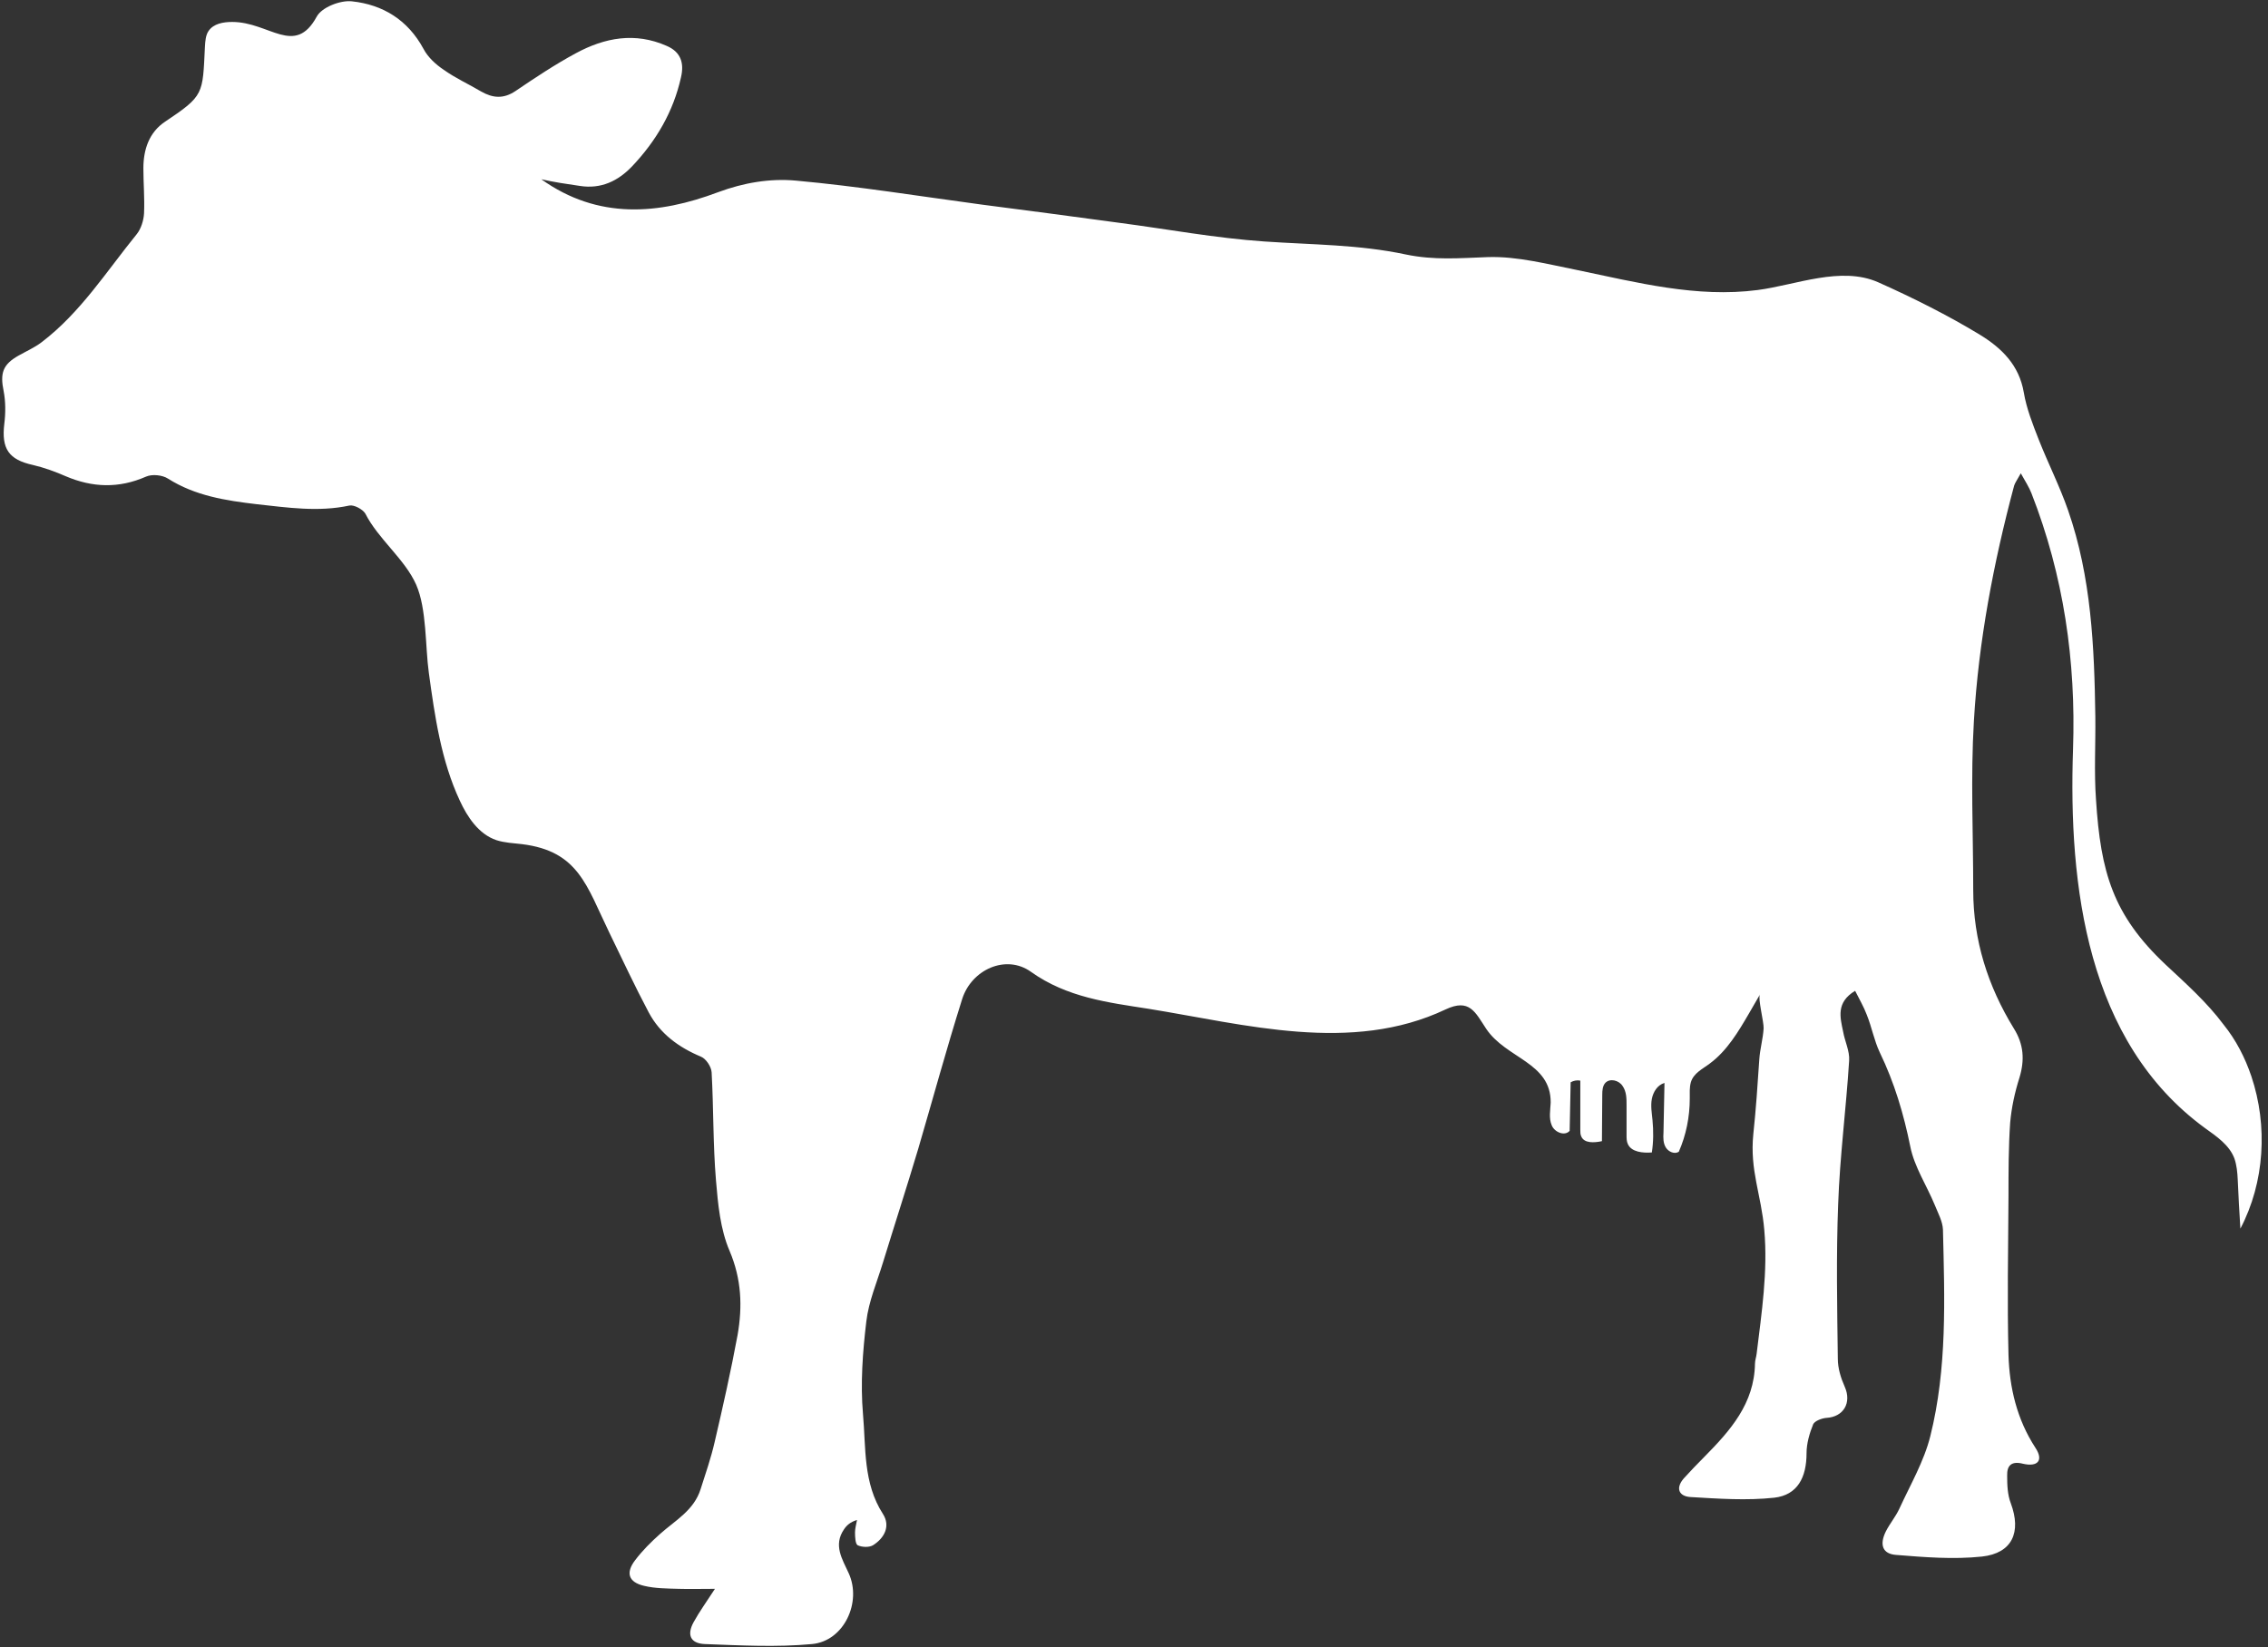
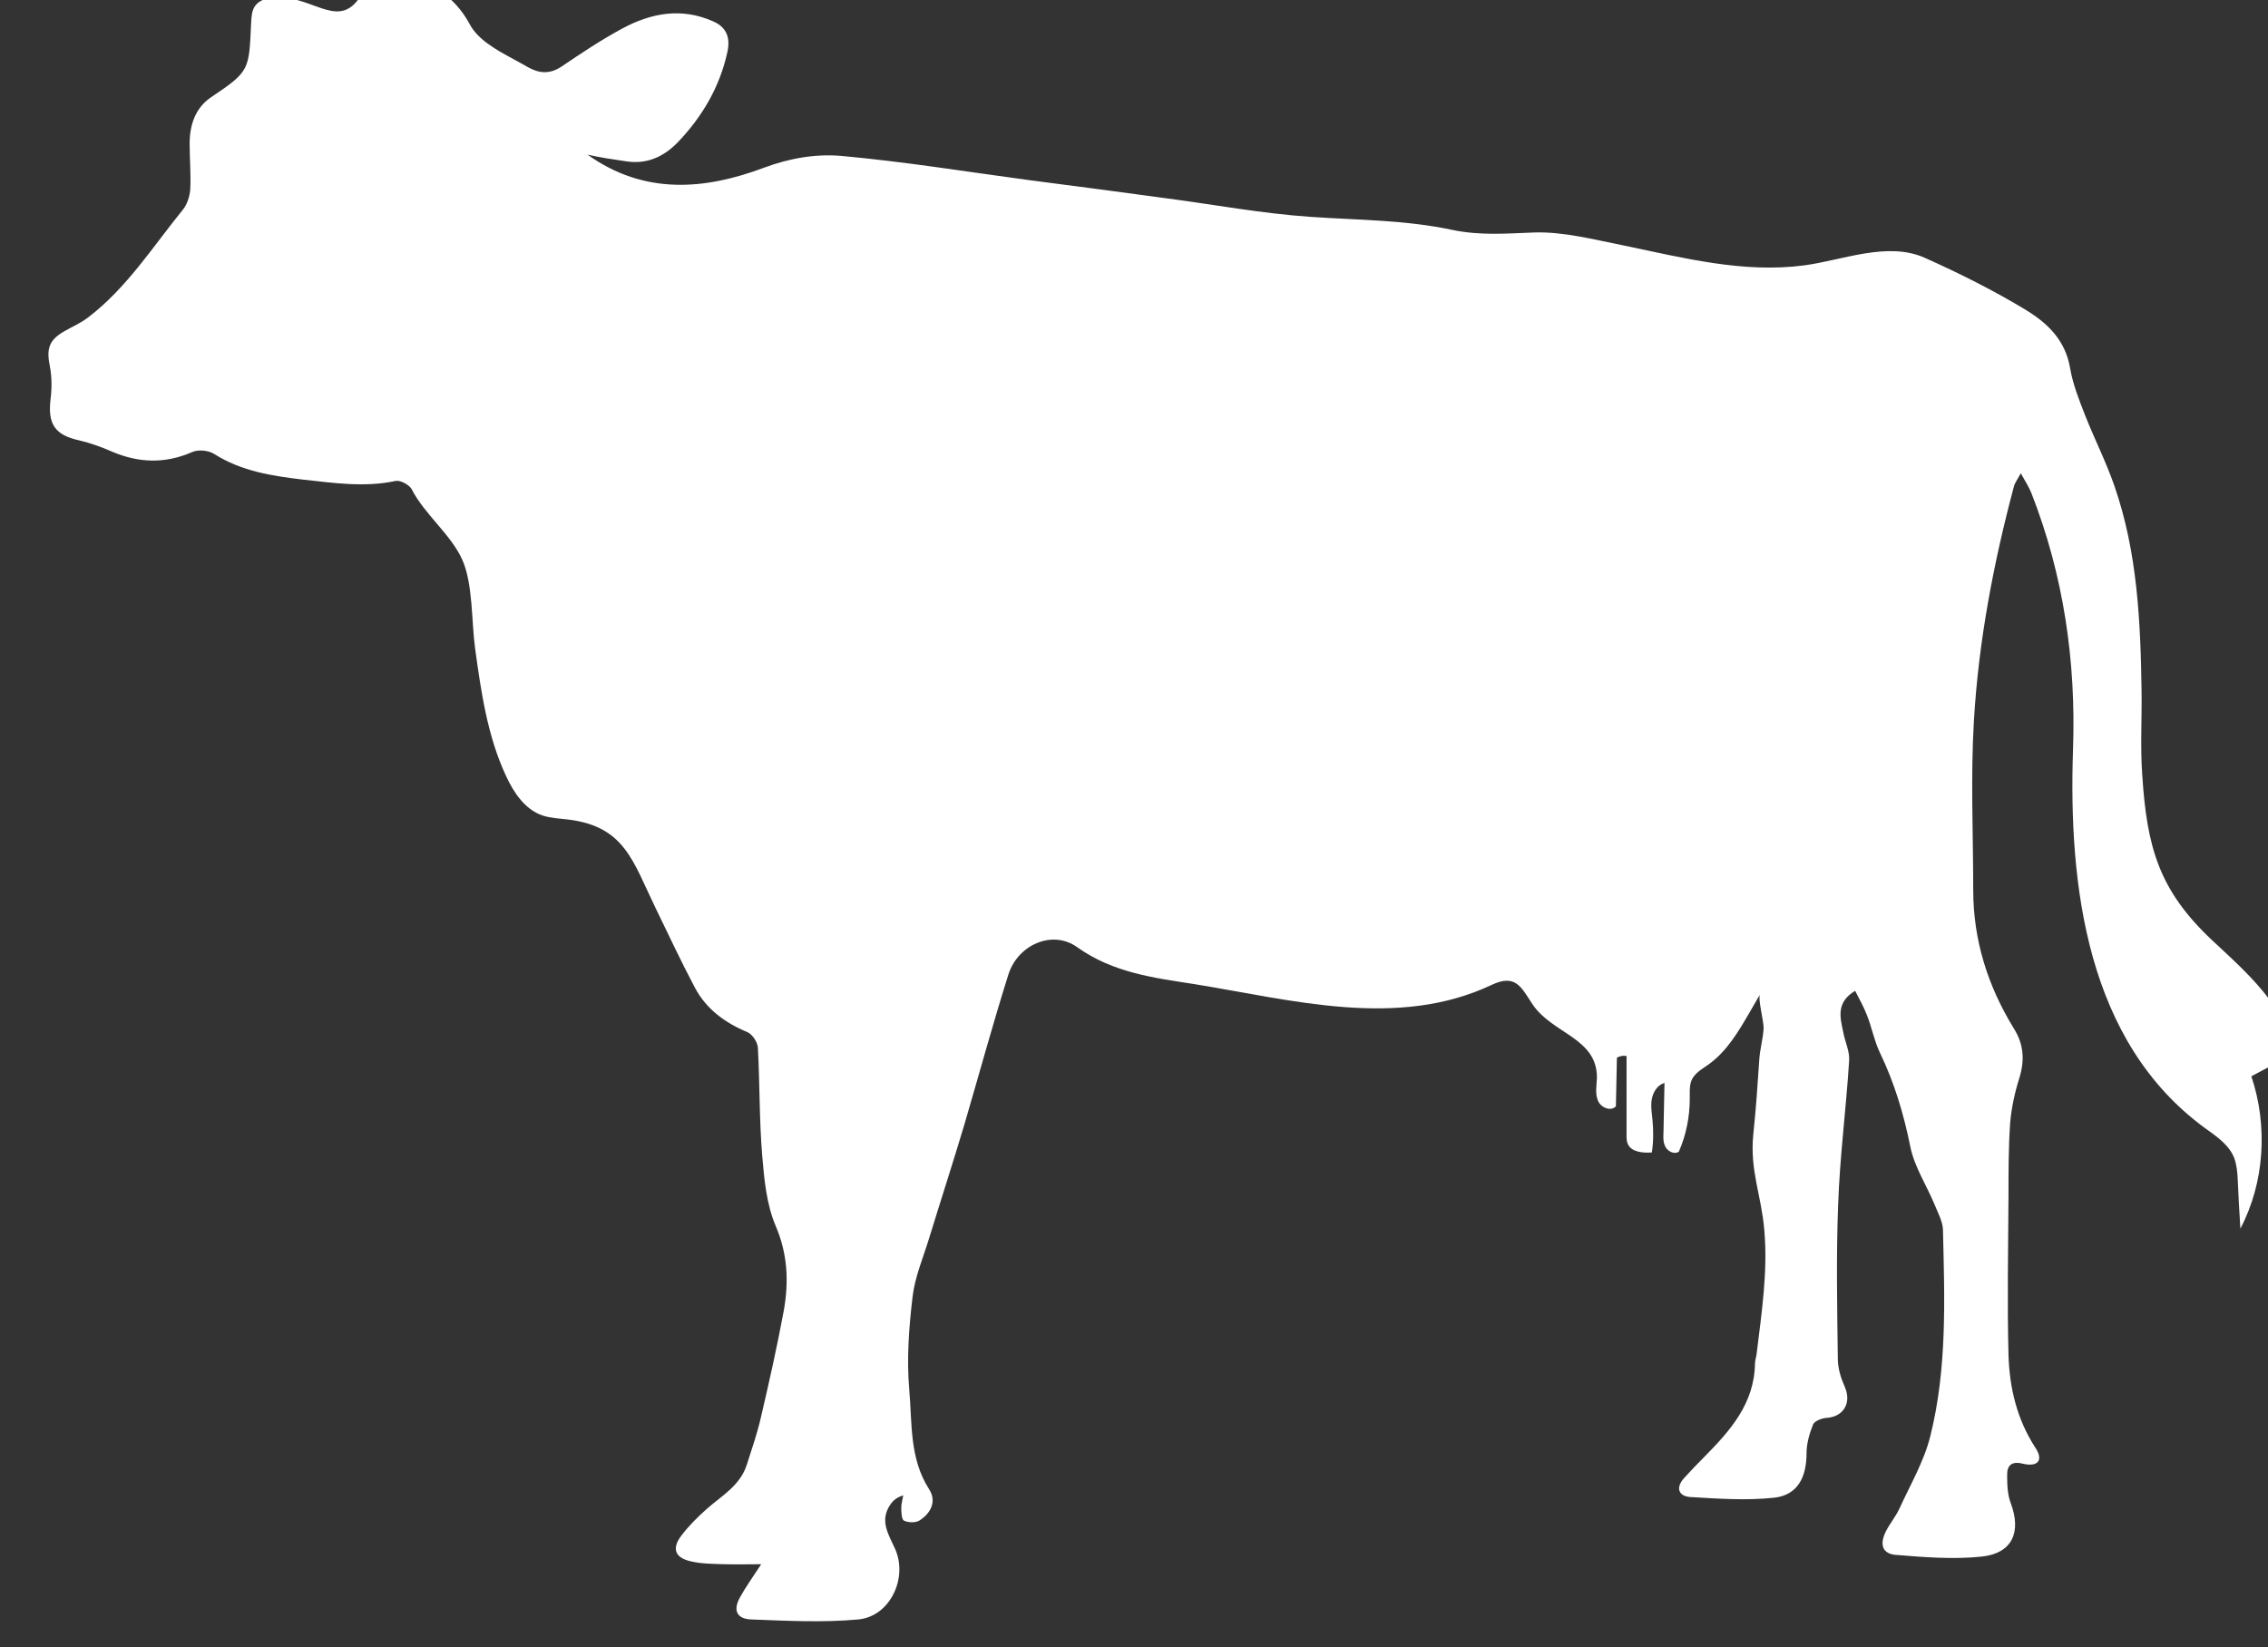
<svg xmlns="http://www.w3.org/2000/svg" fill="#ffffff" height="495.3" preserveAspectRatio="xMidYMid meet" version="1" viewBox="57.6 148.4 681.7 495.3" width="681.7" zoomAndPan="magnify">
  <rect x="57.6" y="148.4" width="681.7" height="495.3" fill="#333333" stroke="none" />
  <g id="change1_1">
-     <path d="m734.3 472c5 14.9 4 31.9-3.3 45.8-0.3-4.9-0.6-9.8-0.8-14.8-0.1-2.1-0.3-4.3-1-6.3-1.5-4-5.3-6.6-8.8-9.1-35.6-26-41.1-72.9-39.7-114 0.9-26.4-2.8-52.1-12.5-76.9-0.7-1.8-1.8-3.5-3.2-6-1.1 2-1.7 2.8-2 3.7-6.2 23.2-10.7 46.8-12.1 70.8-1 16.9-0.2 33.8-0.2 50.8 0 15.1 4.4 28.9 12.2 41.6 3 4.8 3.3 9.5 1.7 14.8-1.4 4.4-2.4 9-2.8 13.6-0.5 7.3-0.5 14.6-0.5 21.9-0.1 16-0.4 32 0 47.9 0.3 9.8 2.5 19.3 8.1 27.9 2.5 3.8 0.7 5.8-3.7 4.8-3.5-0.9-4.9 0.5-4.8 3.6 0 2.8 0.1 5.7 1.1 8.3 3.2 8.6 0.5 15-8.7 16-8.5 0.9-17.2 0.2-25.8-0.5-4.1-0.3-5-3.1-3.1-7 1.2-2.4 3-4.5 4.1-6.9 3.3-7.2 7.4-14.2 9.3-21.8 5.1-20.4 4.3-41.3 3.8-62.1-0.1-2.5-1.5-5-2.5-7.5-2.4-5.8-6.1-11.4-7.3-17.4-2-9.9-4.8-19.3-9.2-28.4-1.7-3.6-2.4-7.6-3.9-11.3-0.9-2.4-2.2-4.6-3.5-7.2-5.8 3.5-4.5 8-3.6 12.3 0.5 2.9 2 5.8 1.8 8.7-0.9 14.4-2.8 28.8-3.3 43.2-0.6 15.4-0.3 30.9-0.1 46.4 0 2.9 0.9 5.8 2.1 8.5 2.1 4.8-0.4 9-5.5 9.3-1.4 0.1-3.5 0.9-4 1.9-1.1 2.7-2 5.8-2 8.7 0 7.3-2.7 12.6-9.7 13.4-8.3 0.9-16.8 0.3-25.2-0.2-3.4-0.2-4.6-2.6-2-5.6 2-2.2 4.1-4.4 6.2-6.5 7.8-7.9 15-16 15.2-28 0-1 0.4-2 0.5-3 1.5-12.3 3.4-24.7 2.3-37.2-0.9-10.6-4.4-17.9-3.3-28.8 0.8-7.5 1.3-15 1.8-22.5 0.2-3.1 1.1-6.1 1.3-9.3 0.1-1.9-1.8-9.1-1.1-10.2-1.1 1.9-2.2 3.8-3.3 5.7-3.2 5.5-6.6 11.2-11.7 15-2.2 1.7-5 2.9-5.8 5.8-0.4 1.5-0.3 3.2-0.3 4.8 0 5.5-1.1 11-3.3 16-1.3 0.8-3.1 0-3.9-1.3s-0.8-2.9-0.7-4.5c0.1-5 0.2-9.9 0.3-14.9-2.1 0.6-3.4 2.7-3.8 4.8s0 4.3 0.2 6.4c0.3 3.2 0.3 6.5-0.2 9.7-2.7 0.2-6.1-0.1-7.2-2.5-0.4-0.8-0.4-1.8-0.4-2.7v-9c0-2 0-4.1-1.2-5.8-1.1-1.7-3.8-2.4-5.2-0.9-0.8 0.9-0.9 2.3-0.9 3.5 0 4.7-0.1 9.3-0.1 14-2.3 0.5-5.3 0.7-6.2-1.4-0.3-0.6-0.3-1.3-0.3-2v-14.8c-1-0.2-2 0-2.9 0.5-0.1 4.9-0.2 9.7-0.3 14.6-1.5 1.7-4.6 0.4-5.4-1.7-0.9-2.1-0.4-4.5-0.3-6.8 0.1-12.1-13.4-13.2-19.4-22.2-3.3-5-5-9.2-12.2-5.8-28.3 13.4-60.2 4.5-89.3-0.2-12.2-1.9-24.5-3.4-35.3-11.1-7.5-5.4-17.9-0.7-20.7 8.2-4.7 14.9-8.8 30-13.2 45-3.4 11.4-7.1 22.8-10.6 34.2-1.8 5.9-4.3 11.7-5 17.7-1.1 9.2-1.8 18.7-1 27.9 0.9 10.1 0 20.7 6 30 2.3 3.6 0.5 7.2-3 9.4-1.2 0.7-3.3 0.6-4.6 0-0.7-0.4-0.8-2.5-0.8-3.9 0-1.2 0.4-2.5 0.6-3.7-2 0.6-3.1 1.6-3.9 2.8-3.3 4.8-0.5 9 1.4 13.2 4 8.7-1.4 20.4-11 21.3-10.7 1-21.6 0.4-32.3 0-4.3-0.2-5.4-2.8-3.3-6.6 1.7-3.1 3.8-6 6.4-10-4.3 0-7.6 0.1-10.9 0-3.5-0.1-7.1-0.1-10.4-0.9-4.7-1.1-5.6-3.9-2.7-7.7 2.2-2.9 4.8-5.5 7.5-7.9 4.6-4.1 10.2-7.1 12.2-13.5 1.5-4.7 3.1-9.3 4.2-14.1 2.5-10.7 4.9-21.4 6.9-32.2 1.5-8.6 1.2-16.8-2.4-25.3-2.8-6.5-3.5-14.1-4.1-21.3-0.9-10.8-0.7-21.6-1.3-32.4-0.1-1.7-1.7-4.1-3.2-4.7-6.7-2.8-12.3-6.9-15.7-13.3-4.2-7.9-8-16.1-11.9-24.1-6.8-14-9.2-24.4-26.2-26.5-2.6-0.3-5.2-0.4-7.7-1.2-5.3-1.8-8.7-6.9-11-11.9-5.6-12-7.5-25.3-9.3-38.4-1.1-7.9-0.6-19.2-3.8-26.5-3.4-7.7-11.4-13.7-15.3-21.4-0.8-1.3-3.4-2.7-4.8-2.4-9.3 2-18.6 0.6-27.8-0.4-9.3-1.1-18.5-2.5-26.7-7.7-1.7-1.1-4.8-1.4-6.6-0.6-8.2 3.6-16.1 3.3-24.1-0.1-3.2-1.4-6.5-2.6-9.9-3.4-7.3-1.6-9.5-4.9-8.6-12.4 0.4-3.2 0.4-6.7-0.2-9.8-1.1-5.4-0.3-8 4.5-10.7 2.3-1.3 4.8-2.4 6.9-4 11.7-8.9 19.5-21.3 28.6-32.5 1.3-1.6 2.1-4.2 2.2-6.3 0.2-4.5-0.2-9-0.2-13.5 0-5.6 1.7-10.8 6.5-14 11.8-7.9 11.3-8.2 12-22.6 0.1-1.6 0.2-3.4 1.1-4.7 1.5-2.2 4.4-2.7 7.1-2.7 11.2 0 18.8 10.5 25.4-1.6 1.5-2.8 7.1-5 10.6-4.6 9.3 1 16.8 5.6 21.5 14.3 1.3 2.5 3.7 4.7 6.1 6.3 3.5 2.5 7.5 4.3 11.2 6.5 3.5 2 6.7 2.3 10.3-0.1 5.9-4 11.9-8 18.2-11.4 8.7-4.7 17.8-6.4 27.3-2.2 4.2 1.8 5.3 5.1 4.3 9.4-2.3 10.4-7.5 19.2-14.7 26.8-4.2 4.4-9.3 6.9-15.7 5.9-2-0.3-4-0.6-5.9-0.9s-3.8-0.7-5.7-1.1c17.1 12.2 35.3 10.6 53.1 3.9 7.8-2.9 15.7-4.2 23.4-3.5 18.7 1.7 37.2 4.7 55.8 7.2 13.8 1.8 27.7 3.6 41.5 5.5 14.5 1.9 28.9 4.6 43.5 5.6 14.5 1 28.4 0.9 42.5 3.9 8.6 1.8 16.3 1.1 24.7 0.8 8.9-0.3 18.3 2.2 26.9 3.9 17.8 3.7 35.9 8.4 54.2 6 11.5-1.5 25.1-7.3 36.3-2.3 10.1 4.5 21.1 10 30.6 15.8 6.5 4 11.7 9.1 13.1 17.3 0.8 4.8 2.7 9.6 4.5 14.2 2.8 7.1 6.3 14 8.8 21.2 7 20.1 7.9 41.1 8.2 62.1 0.1 8.3-0.4 16.6 0.2 24.9 1.4 21.9 5.1 34.7 20.9 49.6 6.1 5.7 12.4 11.3 17.4 18 3.8 4.7 6.5 10 8.4 15.6z" fill="inherit" />
+     <path d="m734.3 472c5 14.9 4 31.9-3.3 45.8-0.3-4.9-0.6-9.8-0.8-14.8-0.1-2.1-0.3-4.3-1-6.3-1.5-4-5.3-6.6-8.8-9.1-35.6-26-41.1-72.9-39.7-114 0.9-26.4-2.8-52.1-12.5-76.9-0.7-1.8-1.8-3.5-3.2-6-1.1 2-1.7 2.8-2 3.7-6.2 23.2-10.7 46.8-12.1 70.8-1 16.9-0.2 33.8-0.2 50.8 0 15.1 4.4 28.9 12.2 41.6 3 4.8 3.3 9.5 1.7 14.8-1.4 4.4-2.4 9-2.8 13.6-0.5 7.3-0.5 14.6-0.5 21.9-0.1 16-0.4 32 0 47.9 0.3 9.8 2.5 19.3 8.1 27.9 2.5 3.8 0.7 5.8-3.7 4.8-3.5-0.9-4.9 0.5-4.8 3.6 0 2.8 0.1 5.7 1.1 8.3 3.2 8.6 0.5 15-8.7 16-8.5 0.9-17.2 0.2-25.8-0.5-4.1-0.3-5-3.1-3.1-7 1.2-2.4 3-4.5 4.1-6.9 3.3-7.2 7.4-14.2 9.3-21.8 5.1-20.4 4.3-41.3 3.8-62.1-0.1-2.5-1.5-5-2.5-7.5-2.4-5.8-6.1-11.4-7.3-17.4-2-9.9-4.8-19.3-9.2-28.4-1.7-3.6-2.4-7.6-3.9-11.3-0.9-2.4-2.2-4.6-3.5-7.2-5.8 3.5-4.5 8-3.6 12.3 0.5 2.9 2 5.8 1.8 8.7-0.9 14.4-2.8 28.8-3.3 43.2-0.6 15.4-0.3 30.9-0.1 46.4 0 2.9 0.9 5.8 2.1 8.5 2.1 4.8-0.4 9-5.5 9.3-1.4 0.1-3.5 0.9-4 1.9-1.1 2.7-2 5.8-2 8.7 0 7.3-2.7 12.6-9.7 13.4-8.3 0.9-16.8 0.3-25.2-0.2-3.4-0.2-4.6-2.6-2-5.6 2-2.2 4.1-4.4 6.2-6.5 7.8-7.9 15-16 15.2-28 0-1 0.4-2 0.5-3 1.5-12.3 3.4-24.7 2.3-37.2-0.9-10.6-4.4-17.9-3.3-28.8 0.8-7.5 1.3-15 1.8-22.5 0.2-3.1 1.1-6.1 1.3-9.3 0.1-1.9-1.8-9.1-1.1-10.2-1.1 1.9-2.2 3.8-3.3 5.7-3.2 5.5-6.6 11.2-11.7 15-2.2 1.7-5 2.9-5.8 5.8-0.4 1.5-0.3 3.2-0.3 4.8 0 5.5-1.1 11-3.3 16-1.3 0.8-3.1 0-3.9-1.3s-0.8-2.9-0.7-4.5c0.1-5 0.2-9.9 0.3-14.9-2.1 0.6-3.4 2.7-3.8 4.8s0 4.3 0.2 6.4c0.3 3.2 0.3 6.5-0.2 9.7-2.7 0.2-6.1-0.1-7.2-2.5-0.4-0.8-0.4-1.8-0.4-2.7v-9v-14.8c-1-0.2-2 0-2.9 0.5-0.1 4.9-0.2 9.7-0.3 14.6-1.5 1.7-4.6 0.4-5.4-1.7-0.9-2.1-0.4-4.5-0.3-6.8 0.1-12.1-13.4-13.2-19.4-22.2-3.3-5-5-9.2-12.2-5.8-28.3 13.4-60.2 4.5-89.3-0.2-12.2-1.9-24.5-3.4-35.3-11.1-7.5-5.4-17.9-0.7-20.7 8.2-4.7 14.9-8.8 30-13.2 45-3.4 11.4-7.1 22.8-10.6 34.2-1.8 5.9-4.3 11.7-5 17.7-1.1 9.2-1.8 18.7-1 27.9 0.9 10.1 0 20.7 6 30 2.3 3.6 0.5 7.2-3 9.4-1.2 0.7-3.3 0.6-4.6 0-0.7-0.4-0.8-2.5-0.8-3.9 0-1.2 0.4-2.5 0.6-3.7-2 0.6-3.1 1.6-3.9 2.8-3.3 4.8-0.5 9 1.4 13.2 4 8.7-1.4 20.4-11 21.3-10.7 1-21.6 0.4-32.3 0-4.3-0.2-5.4-2.8-3.3-6.6 1.7-3.1 3.8-6 6.4-10-4.3 0-7.6 0.1-10.9 0-3.5-0.1-7.1-0.1-10.4-0.9-4.7-1.1-5.6-3.9-2.7-7.7 2.2-2.9 4.8-5.5 7.5-7.9 4.6-4.1 10.2-7.1 12.2-13.5 1.5-4.7 3.1-9.3 4.2-14.1 2.5-10.7 4.9-21.4 6.9-32.2 1.5-8.6 1.2-16.8-2.4-25.3-2.8-6.5-3.5-14.1-4.1-21.3-0.9-10.8-0.7-21.6-1.3-32.4-0.1-1.7-1.7-4.1-3.2-4.7-6.7-2.8-12.3-6.9-15.7-13.3-4.2-7.9-8-16.1-11.9-24.1-6.8-14-9.2-24.4-26.2-26.5-2.6-0.3-5.2-0.4-7.7-1.2-5.3-1.8-8.7-6.9-11-11.9-5.6-12-7.5-25.3-9.3-38.4-1.1-7.9-0.6-19.2-3.8-26.5-3.4-7.7-11.4-13.7-15.3-21.4-0.8-1.3-3.4-2.7-4.8-2.4-9.3 2-18.6 0.6-27.8-0.4-9.3-1.1-18.5-2.5-26.7-7.7-1.7-1.1-4.8-1.4-6.6-0.6-8.2 3.6-16.1 3.3-24.1-0.1-3.2-1.4-6.5-2.6-9.9-3.4-7.3-1.6-9.5-4.9-8.6-12.4 0.4-3.2 0.4-6.7-0.2-9.8-1.1-5.4-0.3-8 4.5-10.7 2.3-1.3 4.8-2.4 6.9-4 11.7-8.9 19.5-21.3 28.6-32.5 1.3-1.6 2.1-4.2 2.2-6.3 0.2-4.5-0.2-9-0.2-13.5 0-5.6 1.7-10.8 6.5-14 11.8-7.9 11.3-8.2 12-22.6 0.1-1.6 0.2-3.4 1.1-4.7 1.5-2.2 4.4-2.7 7.1-2.7 11.2 0 18.8 10.5 25.4-1.6 1.5-2.8 7.1-5 10.6-4.6 9.3 1 16.8 5.6 21.5 14.3 1.3 2.5 3.7 4.7 6.1 6.3 3.5 2.5 7.5 4.3 11.2 6.5 3.5 2 6.7 2.3 10.3-0.1 5.9-4 11.9-8 18.2-11.4 8.7-4.7 17.8-6.4 27.3-2.2 4.2 1.8 5.3 5.1 4.3 9.4-2.3 10.4-7.5 19.2-14.7 26.8-4.2 4.4-9.3 6.9-15.7 5.9-2-0.3-4-0.6-5.9-0.9s-3.8-0.7-5.7-1.1c17.1 12.2 35.3 10.6 53.1 3.9 7.8-2.9 15.7-4.2 23.4-3.5 18.7 1.7 37.2 4.7 55.8 7.2 13.8 1.8 27.7 3.6 41.5 5.5 14.5 1.9 28.9 4.6 43.5 5.6 14.5 1 28.4 0.9 42.5 3.9 8.6 1.8 16.3 1.1 24.7 0.8 8.9-0.3 18.3 2.2 26.9 3.9 17.8 3.7 35.9 8.4 54.2 6 11.5-1.5 25.1-7.3 36.3-2.3 10.1 4.5 21.1 10 30.6 15.8 6.5 4 11.7 9.1 13.1 17.3 0.8 4.8 2.7 9.6 4.5 14.2 2.8 7.1 6.3 14 8.8 21.2 7 20.1 7.9 41.1 8.2 62.1 0.1 8.3-0.4 16.6 0.2 24.9 1.4 21.9 5.1 34.7 20.9 49.6 6.1 5.7 12.4 11.3 17.4 18 3.8 4.7 6.5 10 8.4 15.6z" fill="inherit" />
  </g>
</svg>